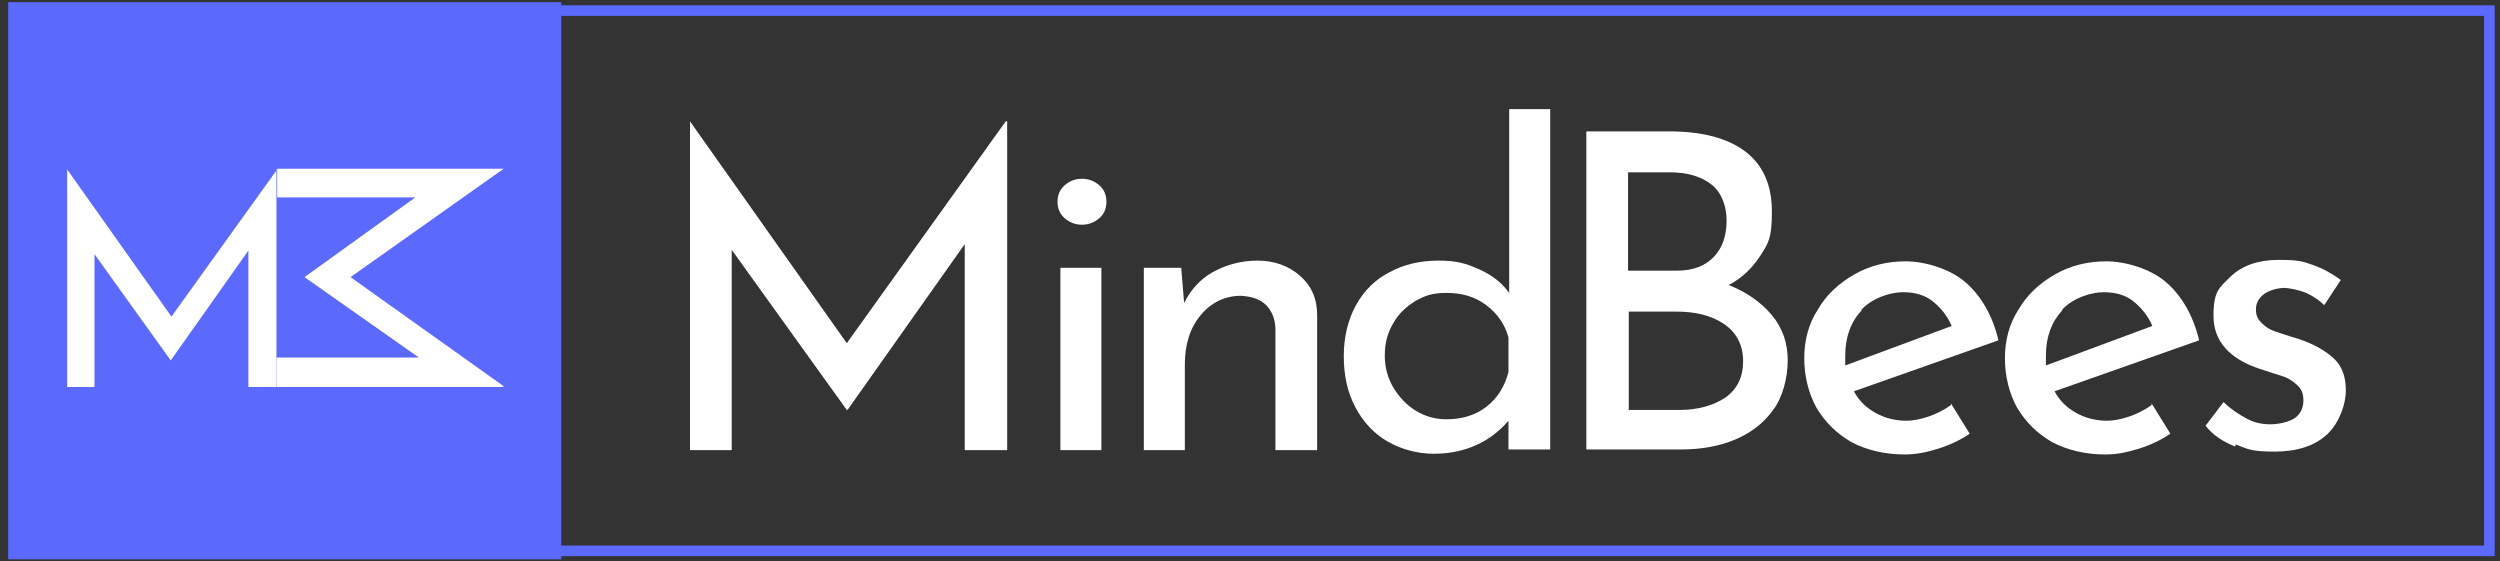
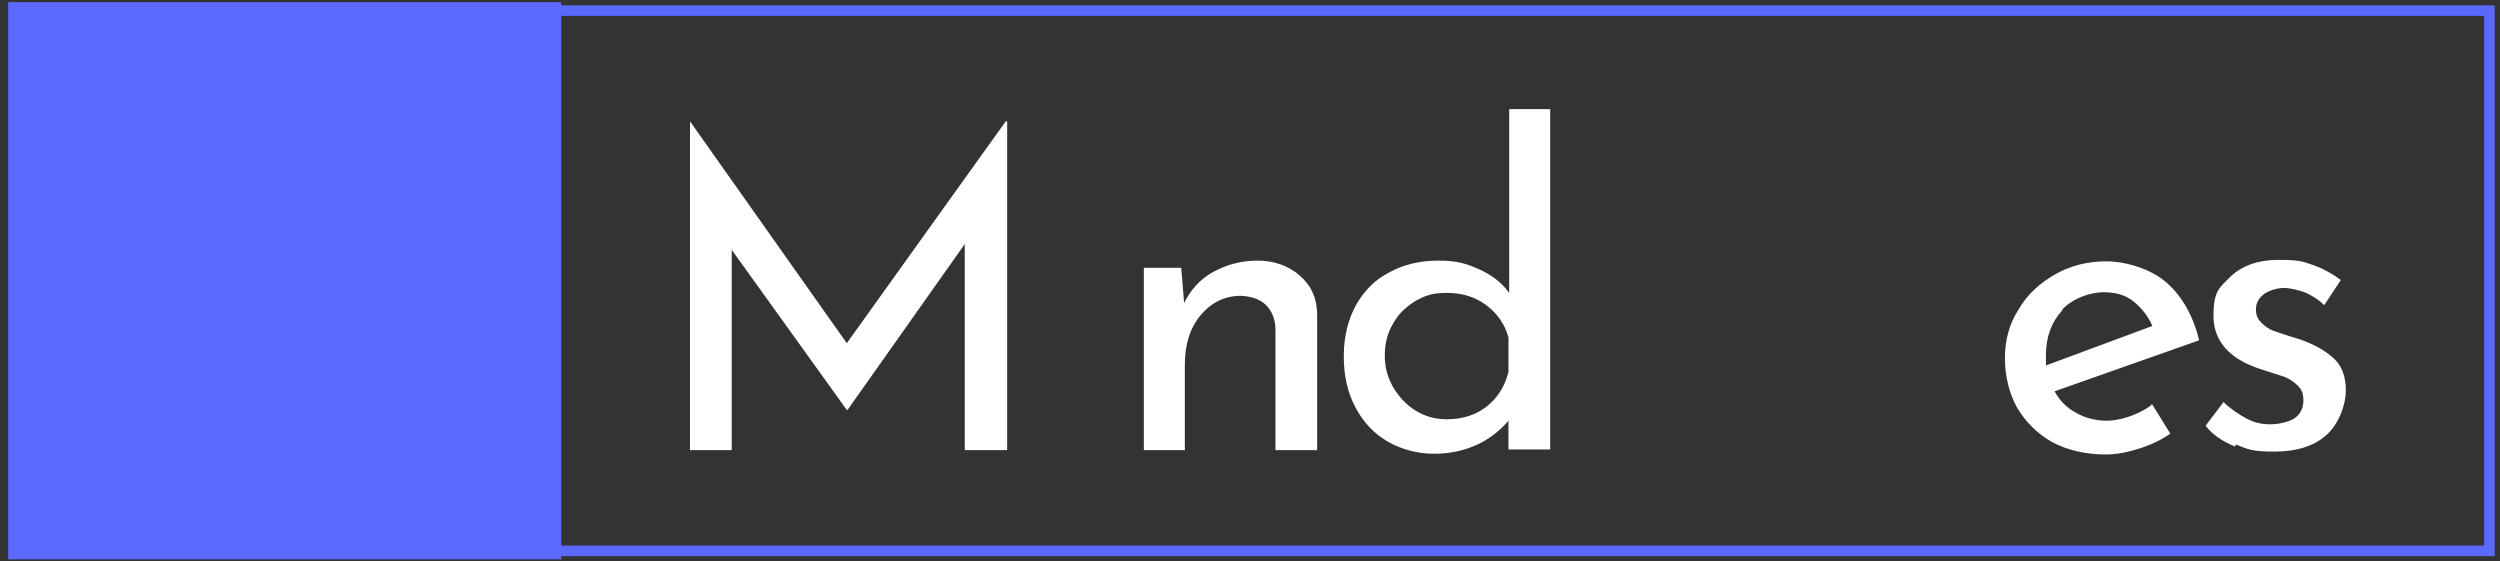
<svg xmlns="http://www.w3.org/2000/svg" width="236" height="53" viewBox="0 0 236 53" fill="none">
  <rect x="0" y="0" width="236" height="53" fill="#333333" stroke="none" />
  <path d="M52.983 0.203H0.771V52.799H52.983V0.203Z" fill="#5B69FD" />
  <path d="M235 1H51V52H235V1Z" stroke="#5B69FD" stroke-miterlimit="10" />
  <path d="M95.077 11.453V42.495H91.072V23.043L80.005 38.7H79.937L69.074 23.585V42.495H65.136V11.453L79.937 32.397L94.942 11.453H95.077Z" fill="white" />
-   <path d="M100.509 17.485C100.984 17.078 101.527 16.875 102.139 16.875C102.75 16.875 103.293 17.078 103.768 17.485C104.243 17.892 104.447 18.434 104.447 19.044C104.447 19.654 104.243 20.196 103.768 20.603C103.293 21.009 102.75 21.213 102.139 21.213C101.527 21.213 100.984 21.009 100.509 20.603C100.034 20.196 99.83 19.654 99.83 19.044C99.83 18.434 100.034 17.892 100.509 17.485ZM103.972 25.279V42.495H100.102V25.279H103.972Z" fill="white" />
  <path d="M122.711 26.025C123.797 26.974 124.34 28.194 124.34 29.753V42.495H120.402V31.108C120.402 30.159 120.063 29.346 119.52 28.804C118.976 28.262 118.23 27.99 117.143 27.923C115.65 27.923 114.36 28.533 113.341 29.753C112.323 30.973 111.848 32.532 111.848 34.429V42.495H107.978V25.279H111.508L111.78 28.6C112.391 27.38 113.273 26.364 114.495 25.686C115.718 25.008 117.143 24.602 118.705 24.602C120.266 24.602 121.624 25.076 122.711 26.025Z" fill="white" />
  <path d="M146.338 10.232V42.427H142.4V39.716C141.586 40.665 140.567 41.478 139.345 42.02C138.123 42.562 136.833 42.834 135.339 42.834C133.846 42.834 132.284 42.427 130.994 41.681C129.704 40.936 128.686 39.851 127.939 38.428C127.192 37.005 126.853 35.446 126.853 33.616C126.853 31.786 127.26 30.159 128.007 28.803C128.754 27.448 129.84 26.363 131.198 25.686C132.556 24.94 134.117 24.601 135.815 24.601C137.512 24.601 138.395 24.872 139.617 25.415C140.839 25.957 141.789 26.702 142.468 27.651V10.3H146.338V10.232ZM140.364 38.36C141.382 37.547 142.061 36.462 142.4 35.107V31.854C142.061 30.634 141.382 29.617 140.296 28.803C139.209 27.99 137.987 27.651 136.561 27.651C135.136 27.651 134.525 27.922 133.642 28.397C132.759 28.939 132.013 29.617 131.537 30.498C130.994 31.379 130.723 32.396 130.723 33.548C130.723 34.7 130.994 35.649 131.537 36.598C132.08 37.479 132.759 38.225 133.642 38.767C134.525 39.309 135.475 39.58 136.561 39.58C138.055 39.58 139.345 39.173 140.364 38.36Z" fill="white" />
-   <path d="M167.267 29.753C168.285 30.974 168.761 32.397 168.761 34.023C168.761 35.65 168.285 37.548 167.335 38.768C166.384 40.056 165.162 40.937 163.668 41.547C162.175 42.157 160.477 42.428 158.712 42.428H149.75V12.402H157.558C160.613 12.402 163.057 13.012 164.755 14.3C166.452 15.588 167.267 17.486 167.267 19.994C167.267 22.501 166.927 22.976 166.181 24.128C165.434 25.28 164.483 26.229 163.193 26.907C164.891 27.585 166.248 28.534 167.267 29.753ZM153.756 25.551H158.305C159.866 25.551 161.021 25.077 161.835 24.196C162.65 23.315 162.989 22.162 162.989 20.807C162.989 19.451 162.514 18.163 161.564 17.418C160.613 16.672 159.323 16.266 157.626 16.266H153.688V25.551H153.756ZM162.854 37.548C164.008 36.735 164.551 35.582 164.551 34.091C164.551 32.6 163.94 31.38 162.718 30.567C161.496 29.753 160.002 29.415 158.237 29.415H153.756V38.7H158.508C160.274 38.7 161.699 38.294 162.854 37.548Z" fill="white" />
-   <path d="M184.173 38.09L185.938 40.937C185.055 41.547 184.037 42.021 182.951 42.36C181.864 42.699 180.846 42.902 179.828 42.902C177.926 42.902 176.229 42.495 174.803 41.75C173.378 40.937 172.291 39.852 171.476 38.497C170.73 37.141 170.322 35.514 170.322 33.82C170.322 32.126 170.73 30.567 171.612 29.211C172.427 27.788 173.649 26.703 175.075 25.89C176.501 25.077 178.13 24.67 179.895 24.67C181.661 24.67 184.037 25.348 185.531 26.636C187.024 27.923 188.111 29.821 188.654 32.126L175.007 36.938C175.482 37.819 176.161 38.497 177.044 38.971C177.859 39.446 178.877 39.717 179.963 39.717C181.05 39.717 182.815 39.242 184.173 38.225V38.09ZM175.754 29.279C174.735 30.363 174.192 31.787 174.192 33.549C174.192 35.311 174.192 34.294 174.192 34.498L184.241 30.77C183.833 29.821 183.222 29.076 182.475 28.465C181.729 27.855 180.778 27.584 179.624 27.584C178.47 27.584 176.704 28.127 175.686 29.279H175.754Z" fill="white" />
  <path d="M203.115 38.09L204.88 40.937C203.998 41.547 202.979 42.021 201.893 42.36C200.807 42.699 199.788 42.902 198.77 42.902C196.869 42.902 195.171 42.495 193.746 41.75C192.32 40.937 191.234 39.852 190.419 38.497C189.672 37.141 189.265 35.514 189.265 33.82C189.265 32.126 189.672 30.567 190.555 29.211C191.369 27.788 192.591 26.703 194.017 25.89C195.443 25.077 197.073 24.67 198.838 24.67C200.603 24.67 202.979 25.348 204.473 26.636C205.967 27.923 207.053 29.821 207.596 32.126L193.949 36.938C194.425 37.819 195.104 38.497 195.986 38.971C196.801 39.446 197.819 39.717 198.906 39.717C199.992 39.717 201.757 39.242 203.115 38.225V38.09ZM194.696 29.279C193.678 30.363 193.135 31.787 193.135 33.549C193.135 35.311 193.135 34.294 193.135 34.498L203.183 30.77C202.776 29.821 202.165 29.076 201.418 28.465C200.671 27.855 199.72 27.584 198.566 27.584C197.412 27.584 195.647 28.127 194.628 29.279H194.696Z" fill="white" />
  <path d="M210.991 42.155C209.836 41.681 208.886 41.071 208.207 40.19L209.904 37.953C210.583 38.631 211.33 39.105 212.077 39.512C212.824 39.919 213.571 40.054 214.318 40.054C215.064 40.054 216.015 39.851 216.558 39.512C217.101 39.173 217.441 38.563 217.441 37.818C217.441 37.072 217.237 36.733 216.898 36.394C216.558 36.055 216.151 35.784 215.675 35.581C215.2 35.445 214.453 35.174 213.367 34.835C210.448 33.886 208.954 32.192 208.954 29.82C208.954 27.448 209.497 27.177 210.583 26.092C211.67 25.075 213.163 24.533 215.064 24.533C216.965 24.533 217.373 24.669 218.323 25.008C219.274 25.346 220.156 25.821 220.971 26.431L219.41 28.803C218.934 28.329 218.391 27.99 217.712 27.651C217.033 27.38 216.354 27.244 215.743 27.177C214.996 27.177 214.318 27.38 213.774 27.719C213.231 28.125 212.96 28.6 212.96 29.21C212.96 29.82 213.163 30.159 213.503 30.498C213.842 30.837 214.25 31.108 214.657 31.243C215.064 31.379 215.811 31.65 216.965 31.989C218.391 32.463 219.478 33.073 220.292 33.819C221.107 34.564 221.447 35.581 221.447 36.869C221.447 38.157 220.835 39.919 219.681 41.003C218.527 42.088 216.83 42.63 214.725 42.63C212.62 42.63 212.213 42.426 211.059 41.952L210.991 42.155Z" fill="white" />
-   <path d="M26.096 15.994V36.531H23.448V23.653L16.116 34.023L8.919 23.992V36.531H6.339V15.994L16.184 29.889L26.164 15.994H26.096Z" fill="white" />
-   <path d="M47.483 36.53H26.097V33.751H39.54L28.745 26.16L39.2 18.637H26.165V15.926H47.551L33.09 26.16L47.551 36.462L47.483 36.53Z" fill="white" />
</svg>